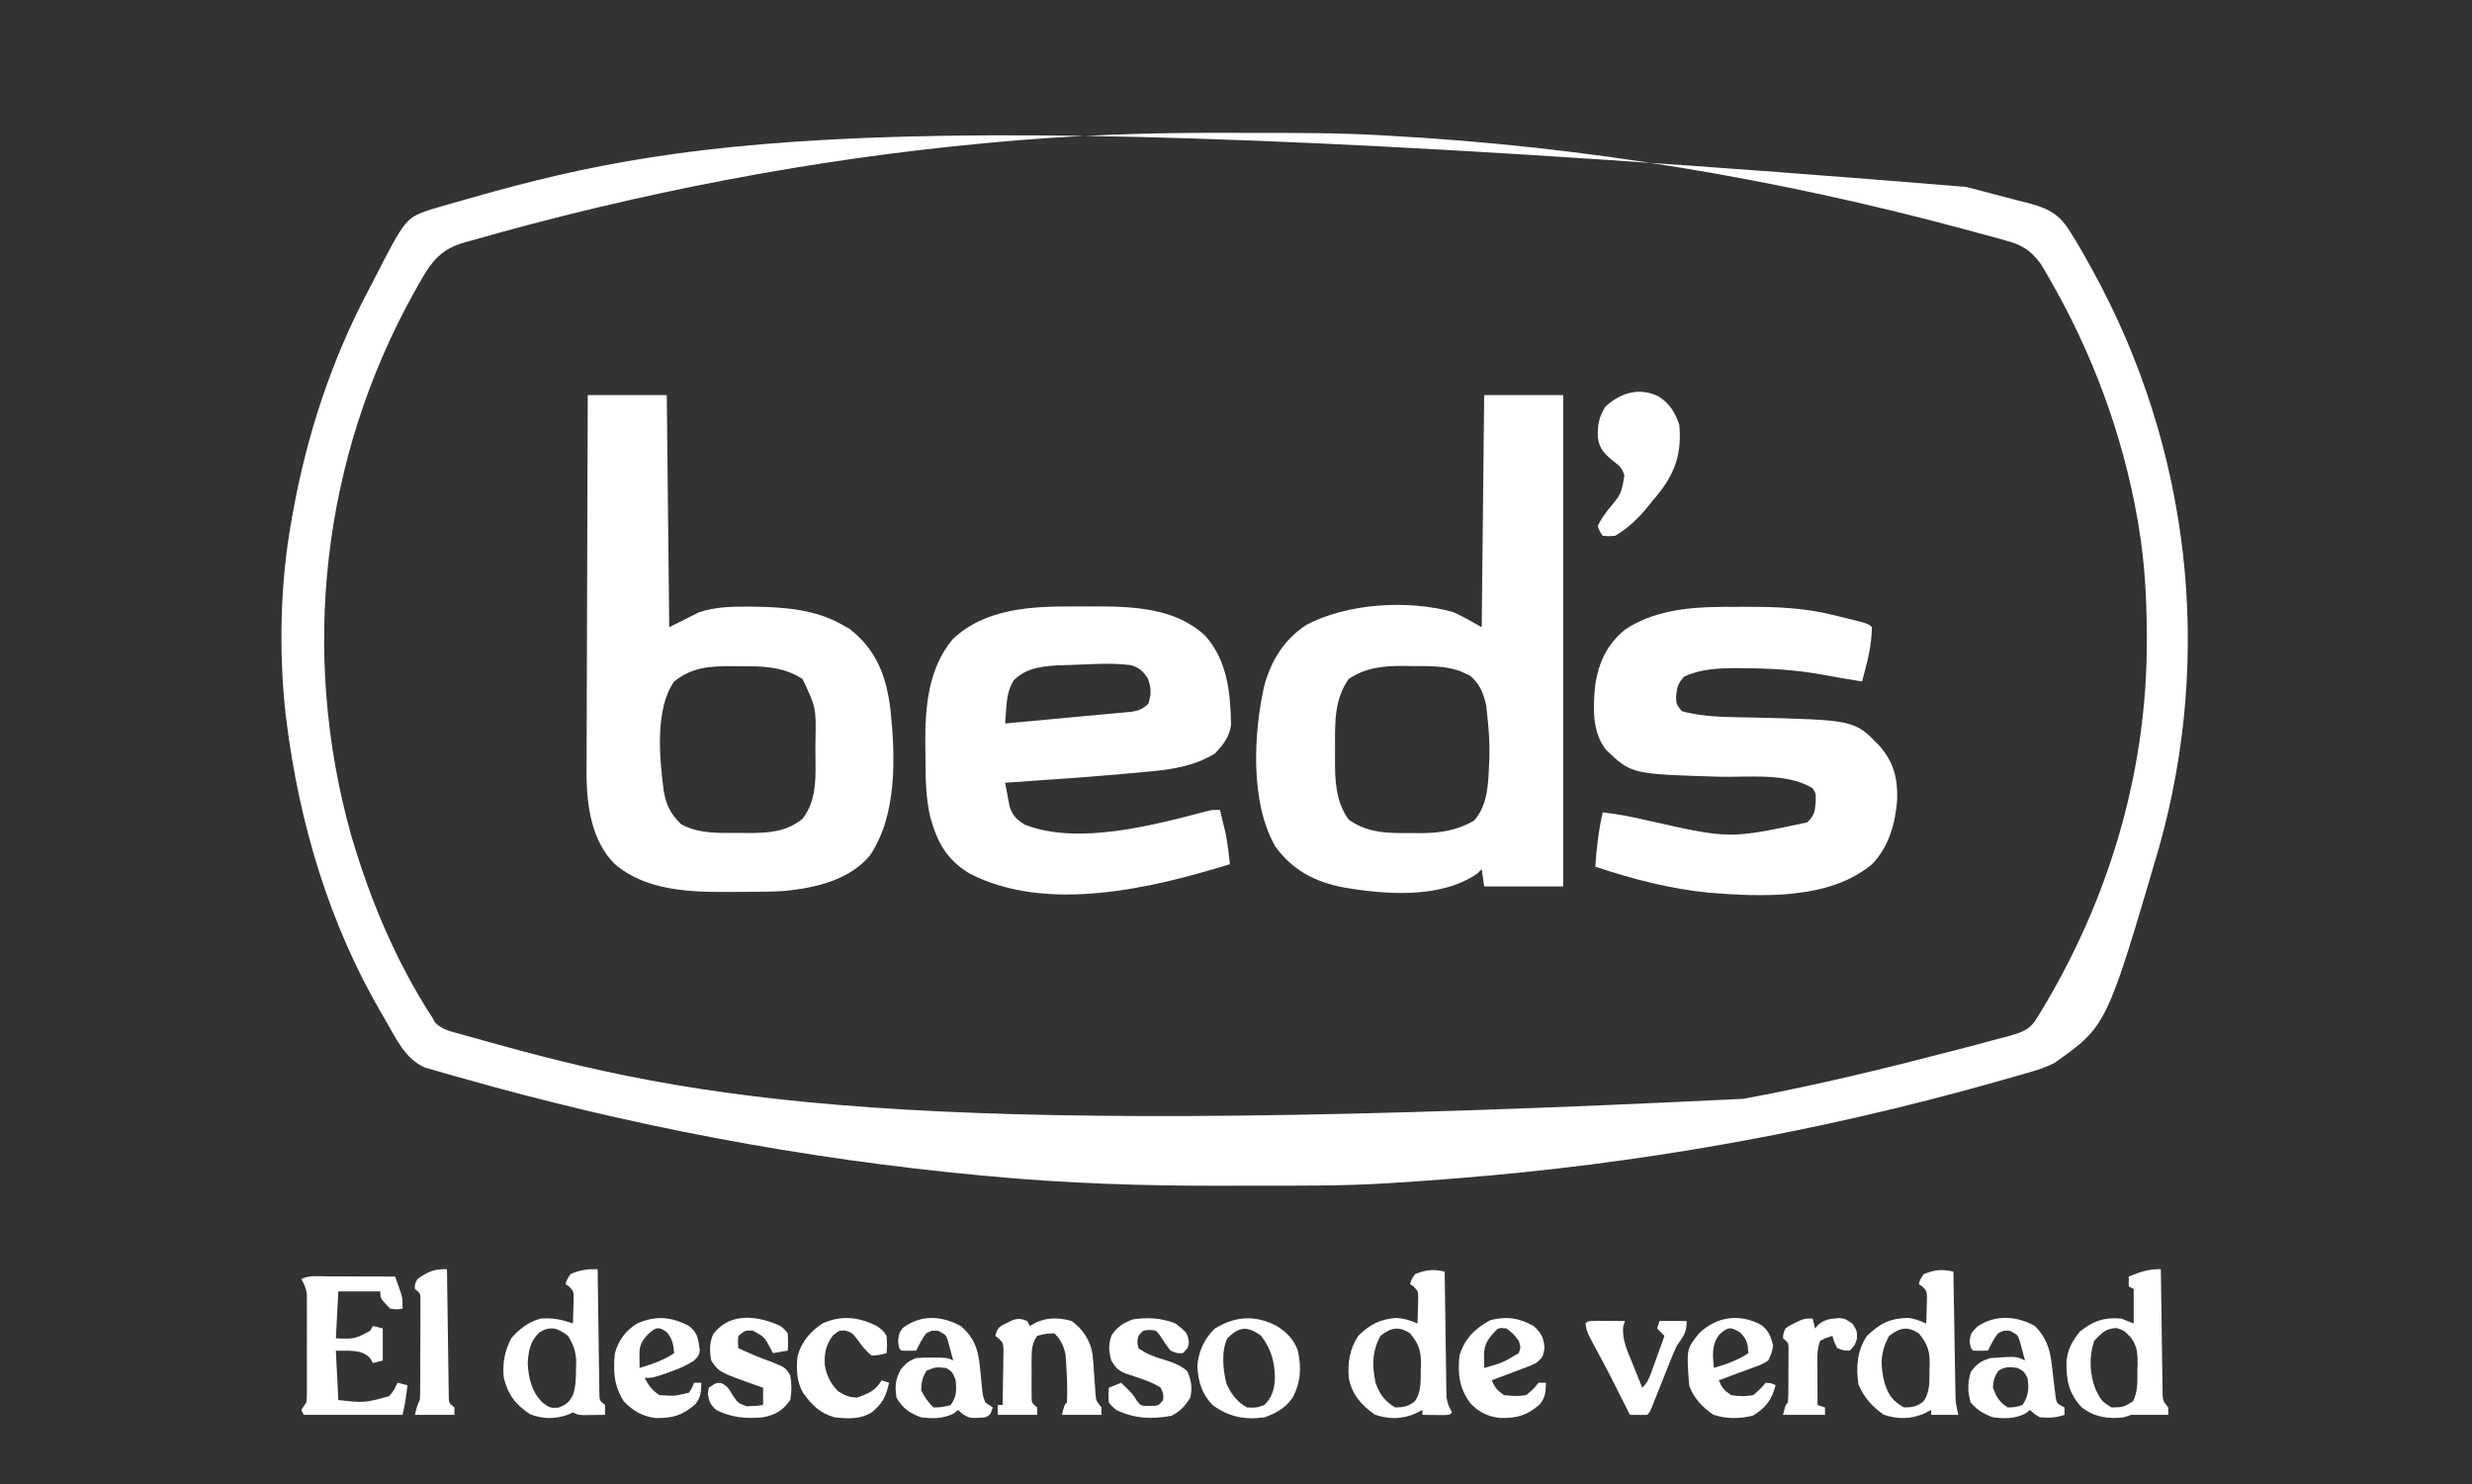
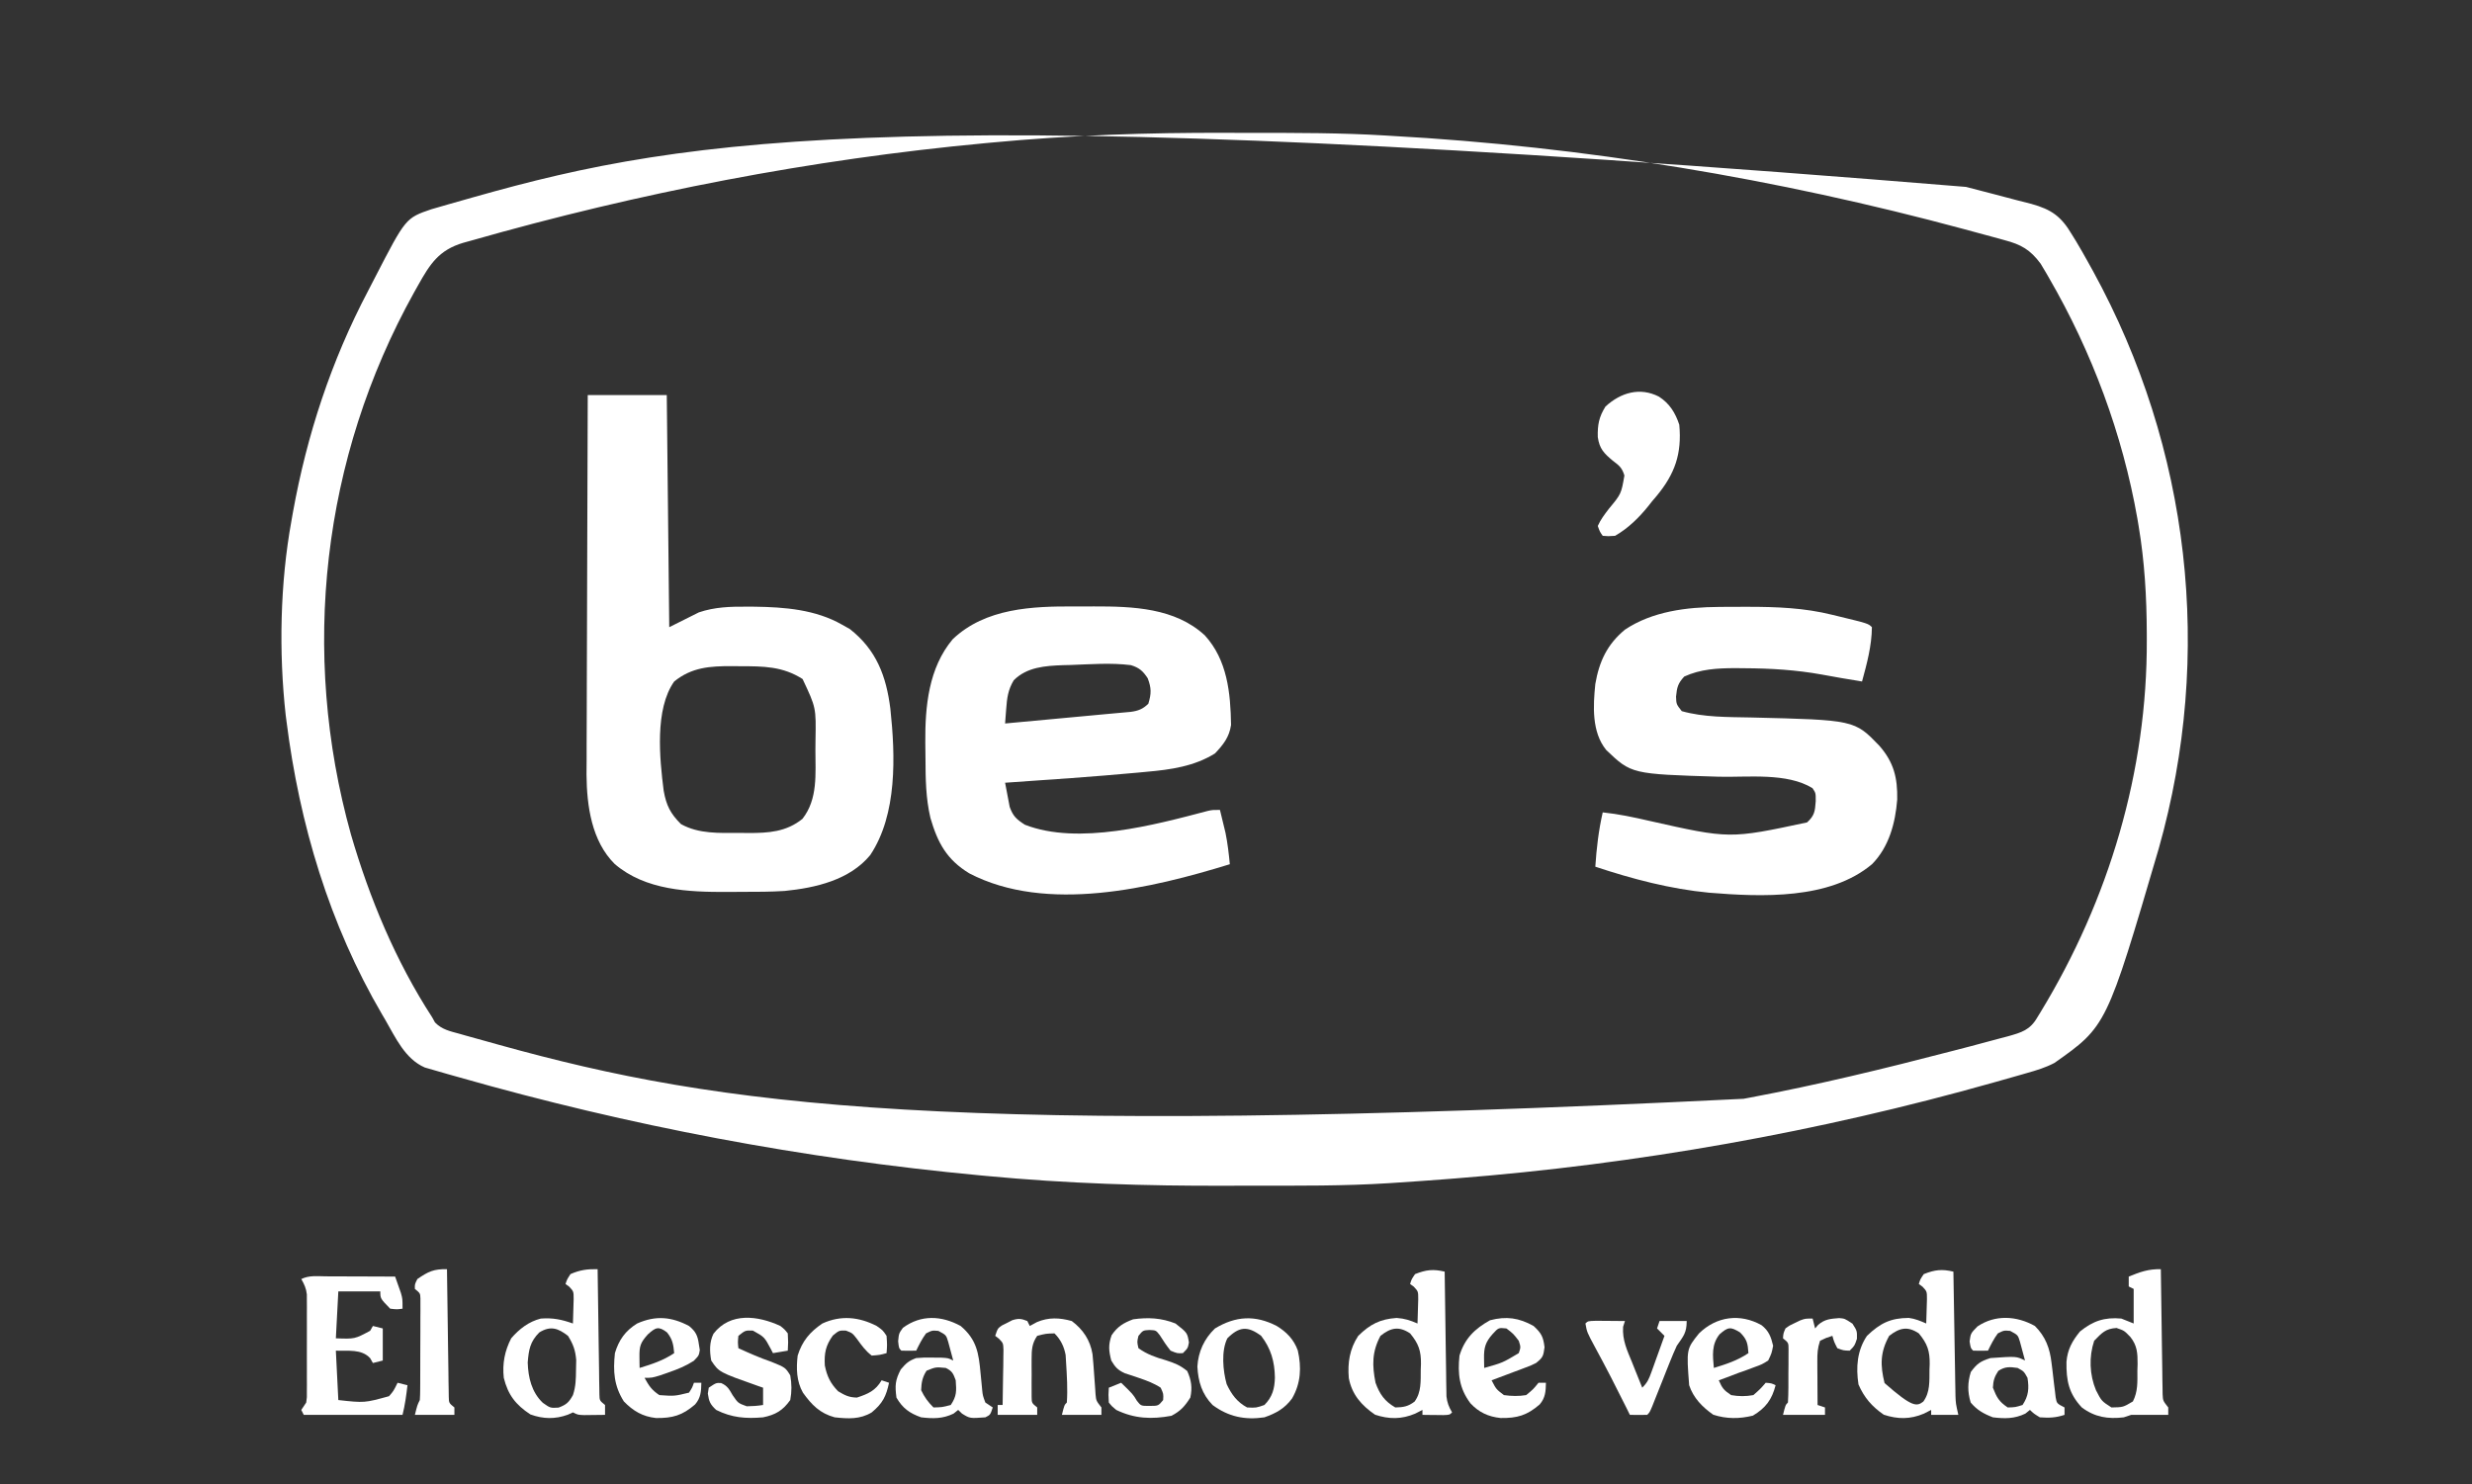
<svg xmlns="http://www.w3.org/2000/svg" version="1.1" width="1001" height="601">
  <rect width="100%" height="100%" fill="#333333" stroke="none" />
  <path d="M0 0 C3.975 1.069 7.96 2.095 11.95 3.106 C14.848 3.848 17.737 4.617 20.625 5.396 C22.557 5.91 24.497 6.392 26.437 6.874 C34.659 9.157 38.563 11.977 42.884 19.305 C43.432 20.19 43.981 21.076 44.545 21.988 C46.307 24.915 47.981 27.878 49.634 30.868 C50.538 32.496 50.538 32.496 51.461 34.157 C90.726 105.888 100.313 189.259 78.031 267.98 C56.907 339.898 56.907 339.898 35.781 354.788 C32.198 356.665 28.524 357.778 24.65 358.872 C23.431 359.224 23.431 359.224 22.187 359.583 C19.505 360.354 16.82 361.112 14.134 361.868 C13.203 362.131 12.273 362.395 11.314 362.666 C-59.982 382.809 -132.951 395.755 -206.803 401.555 C-207.86 401.638 -208.918 401.722 -210.007 401.807 C-217.04 402.353 -224.076 402.85 -231.116 403.305 C-231.952 403.361 -232.787 403.416 -233.648 403.473 C-251.932 404.64 -270.264 404.493 -288.577 404.49 C-292.241 404.49 -295.905 404.497 -299.569 404.511 C-332.007 404.63 -364.308 403.623 -396.616 400.555 C-397.502 400.473 -398.388 400.39 -399.302 400.306 C-470.724 393.622 -541.342 380.246 -610.323 360.565 C-611.79 360.147 -613.259 359.734 -614.728 359.327 C-616.737 358.766 -618.737 358.184 -620.737 357.594 C-621.855 357.271 -622.973 356.949 -624.125 356.616 C-632.149 353.098 -635.917 344.54 -640.116 337.305 C-640.531 336.6 -640.947 335.894 -641.375 335.167 C-662.741 298.687 -674.854 258.095 -680.116 216.305 C-680.273 215.097 -680.273 215.097 -680.433 213.865 C-683.252 188.392 -682.7 160.508 -678.116 135.305 C-677.917 134.179 -677.718 133.052 -677.514 131.892 C-671.834 100.407 -662.003 70.479 -647.083 42.146 C-646.083 40.244 -645.103 38.332 -644.124 36.418 C-631.819 12.596 -631.819 12.596 -621.407 9.038 C-619.947 8.609 -618.486 8.188 -617.022 7.774 C-616.22 7.542 -615.418 7.31 -614.592 7.07 C-611.936 6.306 -609.276 5.554 -606.616 4.805 C-605.691 4.543 -604.767 4.281 -603.815 4.012 C-516.716 -20.607 -427.025 -35.077 0 0 Z M-394.678 -17.945 C-395.566 -17.862 -396.454 -17.78 -397.369 -17.695 C-467.752 -11.116 -537.339 2.345 -605.303 21.743 C-606.364 22.036 -607.426 22.329 -608.519 22.631 C-618.412 25.567 -621.999 31.221 -626.866 39.93 C-627.652 41.329 -627.652 41.329 -628.455 42.755 C-665.756 109.85 -674.619 188.385 -654.014 262.219 C-646.464 288.164 -635.875 313.584 -621.116 336.305 C-620.551 337.325 -620.551 337.325 -619.976 338.366 C-617.2 341.259 -613.837 341.947 -610.077 342.969 C-609.261 343.203 -608.445 343.436 -607.605 343.677 C-604.904 344.444 -602.198 345.188 -599.491 345.93 C-597.585 346.462 -595.68 346.993 -593.775 347.525 C-504.612 372.248 -413.573 385.241 -90.116 369.305 C-88.925 369.083 -88.925 369.083 -87.711 368.856 C-60.123 363.677 -32.906 357.074 -5.75 349.992 C-3.277 349.347 -0.804 348.707 1.67 348.067 C5.666 347.03 9.651 345.955 13.634 344.868 C15.31 344.428 15.31 344.428 17.02 343.979 C22.5 342.431 25.927 341.457 28.884 336.305 C29.302 335.625 29.72 334.945 30.15 334.244 C57.851 288.766 73.439 236.579 73.197 183.243 C73.195 182.401 73.193 181.559 73.191 180.691 C73.138 166.073 72.316 151.743 69.884 137.305 C69.635 135.822 69.635 135.822 69.38 134.309 C63.39 100.15 50.972 66.798 33.572 36.805 C32.977 35.773 32.977 35.773 32.371 34.72 C31.796 33.757 31.796 33.757 31.208 32.774 C30.879 32.222 30.55 31.669 30.211 31.1 C26.005 25.411 22.27 23.326 15.642 21.579 C14.823 21.349 14.005 21.12 13.161 20.884 C10.449 20.131 7.73 19.404 5.009 18.68 C3.079 18.156 1.149 17.631 -0.781 17.107 C-76.744 -3.372 -154.529 -16.388 -233.116 -20.695 C-234.153 -20.758 -234.153 -20.758 -235.211 -20.823 C-253.085 -21.907 -270.968 -21.882 -288.868 -21.88 C-292.338 -21.88 -295.808 -21.887 -299.278 -21.901 C-331.159 -22.025 -362.927 -20.953 -394.678 -17.945 Z " fill="#FFFFFF" transform="translate(796.116,75.695)" />
-   <path d="M0 0 C10.56 0 21.12 0 32 0 C32 65.67 32 131.34 32 199 C21.44 199 10.88 199 0 199 C-0.495 195.535 -0.495 195.535 -1 192 C-1.577 192.577 -2.155 193.155 -2.75 193.75 C-17.658 204.071 -39.875 202.313 -57.002 199.394 C-68.607 197.107 -77.622 192.456 -84.617 182.758 C-94.881 164.72 -93.431 136.632 -88.906 117.109 C-85.984 107.085 -80.93 98.968 -72.062 93.09 C-55.338 84.252 -30.735 82.83 -12.66 87.855 C-8.624 89.592 -4.84 91.866 -1 94 C-0.67 62.98 -0.34 31.96 0 0 Z M-54.938 115.062 C-60.478 122.954 -60.478 132.121 -60.391 141.45 C-60.375 143.497 -60.391 145.543 -60.41 147.59 C-60.424 156.307 -60.129 164.674 -54.875 171.938 C-47.142 177.485 -38.729 177.466 -29.5 177.375 C-28.328 177.387 -27.156 177.398 -25.949 177.41 C-17.822 177.383 -11.233 176.393 -4.125 172.375 C1.571 166.009 1.663 157.158 2 149 C2.041 148.126 2.083 147.252 2.125 146.352 C2.259 140.779 1.844 135.285 1.25 129.75 C1.111 128.445 0.972 127.141 0.828 125.797 C-0.25 120.852 -1.826 116.686 -5.965 113.477 C-6.941 113.055 -6.941 113.055 -7.938 112.625 C-8.586 112.329 -9.234 112.032 -9.902 111.727 C-16.208 109.542 -22.594 109.781 -29.188 109.75 C-30.274 109.729 -31.36 109.709 -32.479 109.688 C-40.588 109.649 -48.152 110.298 -54.938 115.062 Z " fill="#FFFFFF" transform="translate(601,160)" />
  <path d="M0 0 C10.56 0 21.12 0 32 0 C32.33 31.02 32.66 62.04 33 94 C36.96 92.02 40.92 90.04 45 88 C51.499 85.817 57.61 85.65 64.438 85.688 C65.491 85.692 66.545 85.696 67.631 85.7 C79.734 85.873 92.289 86.856 103 93 C104.547 93.866 104.547 93.866 106.125 94.75 C116.893 103.177 120.869 113.818 122.539 127.02 C124.562 145.968 125.398 169.841 114.375 186.312 C106.056 196.407 92.248 199.573 79.752 200.823 C74.17 201.182 68.582 201.186 62.991 201.185 C60.834 201.187 58.678 201.206 56.521 201.225 C40.801 201.289 23.351 200.608 10.898 189.887 C1.581 180.627 -0.387 166.418 -0.5 153.751 C-0.498 151.543 -0.476 149.336 -0.454 147.129 C-0.453 145.511 -0.454 143.893 -0.456 142.275 C-0.457 137.937 -0.434 133.599 -0.406 129.261 C-0.38 124.708 -0.378 120.154 -0.373 115.6 C-0.361 107.002 -0.328 98.403 -0.288 89.805 C-0.243 80.006 -0.221 70.206 -0.201 60.407 C-0.16 40.271 -0.086 20.136 0 0 Z M35 116 C27.081 127.18 29.085 147.213 30.75 160.25 C31.816 166.211 33.466 169.466 37.75 173.75 C45.048 177.805 53.338 177.335 61.438 177.312 C62.614 177.329 63.79 177.345 65.002 177.361 C73.211 177.366 80.387 176.921 86.938 171.625 C93.247 163.595 92.183 153.392 92.188 143.688 C92.2 142.407 92.212 141.126 92.225 139.807 C92.462 126.598 92.462 126.598 87 115 C78.911 109.812 71.047 109.818 61.688 109.812 C60.585 109.8 59.482 109.788 58.346 109.775 C49.535 109.76 42.106 110.216 35 116 Z " fill="#FFFFFF" transform="translate(238,160)" />
  <path d="M0 0 C2.589 0.016 5.176 0 7.765 -0.019 C23.367 -0.039 40.466 0.551 52.532 11.704 C61.64 21.688 62.945 34.962 63.154 47.981 C62.433 52.934 60.026 55.937 56.657 59.516 C48.289 64.746 38.628 66.112 28.97 66.954 C27.768 67.069 26.565 67.184 25.327 67.302 C7.462 68.956 -10.445 70.157 -28.343 71.391 C-27.971 73.479 -27.57 75.561 -27.155 77.641 C-26.935 78.801 -26.714 79.961 -26.487 81.157 C-25.138 84.969 -23.696 86.222 -20.343 88.391 C1.328 96.852 32.316 88.435 53.738 82.802 C55.657 82.391 55.657 82.391 58.657 82.391 C59.143 84.369 59.621 86.348 60.095 88.329 C60.362 89.431 60.629 90.533 60.904 91.668 C61.76 95.897 62.249 100.1 62.657 104.391 C31.097 114.103 -11.574 124.401 -42.858 108.079 C-51.97 102.527 -55.654 95.726 -58.581 85.637 C-60.456 77.648 -60.561 69.746 -60.583 61.588 C-60.592 59.424 -60.623 57.262 -60.655 55.098 C-60.767 40.504 -59.333 24.906 -49.561 13.27 C-36.318 0.651 -17.245 -0.127 0 0 Z M-1.905 23.704 C-2.881 23.726 -3.858 23.749 -4.864 23.772 C-12.136 24.04 -19.492 24.541 -24.843 29.891 C-27.183 33.792 -27.568 37.107 -27.905 41.579 C-27.989 42.665 -28.073 43.752 -28.159 44.872 C-28.22 45.703 -28.28 46.534 -28.343 47.391 C-22.402 46.84 -16.461 46.289 -10.52 45.737 C-8.503 45.55 -6.486 45.363 -4.469 45.176 C-1.554 44.905 1.36 44.635 4.275 44.364 C5.164 44.281 6.053 44.199 6.968 44.114 C8.681 43.955 10.394 43.794 12.106 43.631 C13.877 43.465 15.648 43.304 17.42 43.148 C18.754 43.025 18.754 43.025 20.115 42.901 C21.313 42.794 21.313 42.794 22.536 42.686 C25.617 42.258 27.413 41.563 29.657 39.391 C30.899 35.278 30.929 33.11 29.407 29.079 C27.508 26.162 25.954 24.784 22.595 23.766 C14.546 22.739 6.186 23.419 -1.905 23.704 Z " fill="#FFFFFF" transform="translate(435.343,245.609)" />
  <path d="M0 0 C0.739 -0.007 1.479 -0.014 2.241 -0.021 C4.611 -0.038 6.981 -0.045 9.352 -0.047 C10.564 -0.048 10.564 -0.048 11.801 -0.05 C23.467 -0.04 34.607 0.373 45.977 3.203 C46.686 3.374 47.396 3.545 48.127 3.722 C60.498 6.724 60.498 6.724 61.977 8.203 C61.913 15.737 59.949 22.984 57.977 30.203 C57.025 30.039 57.025 30.039 56.055 29.871 C53.991 29.521 51.926 29.181 49.859 28.848 C47.155 28.399 44.472 27.918 41.781 27.402 C31.315 25.501 20.976 24.882 10.352 24.828 C9.083 24.814 7.815 24.801 6.508 24.787 C-0.649 24.822 -7.429 25.171 -14.023 28.203 C-16.61 31.018 -16.958 32.551 -17.336 36.328 C-17.226 39.399 -17.226 39.399 -15.023 42.203 C-6.069 44.735 3.678 44.572 12.914 44.766 C54.926 45.78 54.926 45.78 64.977 56.203 C70.821 62.876 72.401 69.17 72.227 77.98 C71.486 87.529 68.897 97.204 62.039 104.172 C44.875 118.639 17.258 117.466 -3.921 115.74 C-19.669 114.238 -35.037 110.18 -50.023 105.203 C-49.535 97.725 -48.689 90.514 -47.023 83.203 C-40.593 83.876 -34.443 85.185 -28.148 86.641 C4.38 93.958 4.38 93.958 35.727 87.266 C38.748 84.496 38.937 82.756 39.227 78.703 C39.247 75.358 39.247 75.358 37.914 73.391 C27.535 67.029 11.726 69.062 0.039 68.766 C-35.412 67.681 -35.412 67.681 -45.617 57.934 C-51.535 50.651 -50.923 40.091 -50.023 31.203 C-48.453 22.09 -45.217 15.152 -38.023 9.203 C-26.971 1.798 -13.024 0.083 0 0 Z " fill="#FFFFFF" transform="translate(696.023,245.797)" />
  <path d="M0 0 C4.326 2.776 6.639 6.543 8.25 11.375 C9.34 23.11 6.491 31.292 -0.969 40.285 C-1.557 40.975 -2.144 41.664 -2.75 42.375 C-3.477 43.301 -3.477 43.301 -4.219 44.246 C-8.012 48.977 -12.464 53.351 -17.75 56.375 C-20.527 56.566 -20.527 56.566 -22.75 56.375 C-23.938 54.688 -23.938 54.688 -24.75 52.375 C-23.593 49.771 -22.004 47.707 -20.277 45.453 C-15.26 39.395 -15.26 39.395 -13.969 31.945 C-14.927 28.794 -16.086 27.899 -18.688 25.938 C-22.235 22.981 -24.086 21.116 -24.75 16.375 C-24.875 11.443 -24.282 8.22 -21.625 4 C-15.412 -1.673 -7.692 -3.928 0 0 Z " fill="#FFFFFF" transform="translate(671.75,160.625)" />
  <path d="M0 0 C0.796 0.001 1.592 0.003 2.413 0.004 C4.96 0.01 7.507 0.022 10.055 0.035 C11.78 0.04 13.505 0.045 15.23 0.049 C19.464 0.06 23.697 0.077 27.93 0.098 C28.437 1.512 28.935 2.929 29.43 4.348 C29.708 5.137 29.987 5.925 30.273 6.738 C30.93 9.098 30.93 9.098 30.93 13.098 C28.68 13.41 28.68 13.41 25.93 13.098 C21.93 8.99 21.93 8.99 21.93 6.098 C16.32 6.098 10.71 6.098 4.93 6.098 C4.6 12.368 4.27 18.638 3.93 25.098 C11.581 25.389 11.581 25.389 17.816 22.051 C18.367 21.084 18.367 21.084 18.93 20.098 C20.25 20.428 21.57 20.758 22.93 21.098 C22.93 25.388 22.93 29.678 22.93 34.098 C20.95 34.593 20.95 34.593 18.93 35.098 C18.562 34.453 18.195 33.809 17.816 33.145 C14.274 29.302 8.887 30.311 3.93 30.098 C4.26 36.698 4.59 43.298 4.93 50.098 C15.499 51.269 15.499 51.269 25.461 48.539 C27.277 46.455 27.277 46.455 28.93 43.098 C30.25 43.428 31.57 43.758 32.93 44.098 C32.447 48.231 31.941 52.053 30.93 56.098 C17.73 56.098 4.53 56.098 -9.07 56.098 C-9.4 55.438 -9.73 54.778 -10.07 54.098 C-9.41 53.108 -8.75 52.118 -8.07 51.098 C-7.768 48.966 -7.768 48.966 -7.812 46.598 C-7.805 45.69 -7.799 44.782 -7.792 43.847 C-7.796 42.869 -7.801 41.891 -7.805 40.883 C-7.803 39.876 -7.801 38.868 -7.799 37.83 C-7.798 35.7 -7.801 33.569 -7.81 31.438 C-7.82 28.176 -7.81 24.916 -7.797 21.654 C-7.798 19.585 -7.801 17.515 -7.805 15.445 C-7.801 14.469 -7.797 13.493 -7.792 12.487 C-7.799 11.576 -7.805 10.665 -7.812 9.727 C-7.813 8.928 -7.815 8.128 -7.816 7.305 C-8.098 4.858 -8.85 3.22 -10.07 1.098 C-6.897 -0.489 -3.482 -0.023 0 0 Z " fill="#FFFFFF" transform="translate(132.07,516.902)" />
  <path d="M0 0 C0.012 0.983 0.012 0.983 0.025 1.985 C0.111 8.798 0.21 15.611 0.317 22.424 C0.356 24.968 0.391 27.511 0.422 30.054 C0.467 33.708 0.525 37.362 0.586 41.016 C0.597 42.154 0.609 43.293 0.621 44.466 C0.641 45.527 0.661 46.588 0.681 47.681 C0.694 48.613 0.708 49.546 0.722 50.507 C1.011 53.102 1.686 54.764 3 57 C2 58 2 58 -0.504 58.098 C-1.513 58.086 -2.523 58.074 -3.562 58.062 C-4.574 58.053 -5.586 58.044 -6.629 58.035 C-7.803 58.018 -7.803 58.018 -9 58 C-9 57.34 -9 56.68 -9 56 C-9.969 56.495 -10.939 56.99 -11.938 57.5 C-17.425 59.833 -22.564 59.812 -28.188 57.938 C-33.687 54.149 -37.551 49.791 -38.82 43.109 C-39.35 36.889 -38.474 31.271 -35 26 C-30.165 21.272 -26.166 19.222 -19.438 18.75 C-16.127 18.991 -14.008 19.704 -11 21 C-10.919 18.896 -10.861 16.792 -10.812 14.688 C-10.778 13.516 -10.743 12.344 -10.707 11.137 C-10.713 8.007 -10.713 8.007 -12.512 6.082 C-13.003 5.725 -13.494 5.368 -14 5 C-13.438 3.125 -13.438 3.125 -12 1 C-7.515 -0.777 -4.63 -1.108 0 0 Z M-26 26 C-29.449 32.438 -29.413 37.902 -28 45 C-26.312 49.641 -24.309 52.495 -20 55 C-16.711 54.934 -14.82 54.622 -12.188 52.625 C-9.353 48.746 -9.746 44.278 -9.688 39.688 C-9.644 38.567 -9.644 38.567 -9.6 37.424 C-9.539 32.138 -10.516 29.2 -14 25 C-18.525 21.983 -21.839 22.671 -26 26 Z " fill="#FFFFFF" transform="translate(585,515)" />
-   <path d="M0 0 C0.01 0.653 0.021 1.306 0.031 1.978 C0.139 8.776 0.254 15.572 0.372 22.369 C0.416 24.906 0.457 27.442 0.497 29.979 C0.555 33.625 0.619 37.272 0.684 40.918 C0.7 42.051 0.717 43.185 0.734 44.353 C0.764 45.944 0.764 45.944 0.795 47.567 C0.818 48.963 0.818 48.963 0.842 50.387 C0.966 53.42 0.966 53.42 2 58 C-1.63 58 -5.26 58 -9 58 C-9 57.34 -9 56.68 -9 56 C-9.969 56.495 -10.939 56.99 -11.938 57.5 C-17.425 59.833 -22.564 59.812 -28.188 57.938 C-32.969 54.644 -36.121 51.026 -38.438 45.688 C-39.499 38.731 -39.016 31.955 -35 26 C-29.583 20.818 -25.419 18.794 -18.062 18.734 C-15.492 19.065 -13.366 19.965 -11 21 C-10.919 18.896 -10.861 16.792 -10.812 14.688 C-10.778 13.516 -10.743 12.344 -10.707 11.137 C-10.713 8.007 -10.713 8.007 -12.512 6.082 C-13.003 5.725 -13.494 5.368 -14 5 C-13.438 3.125 -13.438 3.125 -12 1 C-7.515 -0.777 -4.63 -1.108 0 0 Z M-26 26 C-29.679 32.596 -29.658 37.963 -27.875 45.125 C-26.254 50.109 -24.573 52.399 -20 55 C-16.635 55 -14.868 54.659 -12.188 52.625 C-9.353 48.746 -9.746 44.278 -9.688 39.688 C-9.644 38.567 -9.644 38.567 -9.6 37.424 C-9.539 32.138 -10.516 29.2 -14 25 C-18.55 21.967 -21.786 22.734 -26 26 Z " fill="#FFFFFF" transform="translate(791,515)" />
+   <path d="M0 0 C0.01 0.653 0.021 1.306 0.031 1.978 C0.139 8.776 0.254 15.572 0.372 22.369 C0.416 24.906 0.457 27.442 0.497 29.979 C0.555 33.625 0.619 37.272 0.684 40.918 C0.7 42.051 0.717 43.185 0.734 44.353 C0.764 45.944 0.764 45.944 0.795 47.567 C0.818 48.963 0.818 48.963 0.842 50.387 C0.966 53.42 0.966 53.42 2 58 C-1.63 58 -5.26 58 -9 58 C-9 57.34 -9 56.68 -9 56 C-9.969 56.495 -10.939 56.99 -11.938 57.5 C-17.425 59.833 -22.564 59.812 -28.188 57.938 C-32.969 54.644 -36.121 51.026 -38.438 45.688 C-39.499 38.731 -39.016 31.955 -35 26 C-29.583 20.818 -25.419 18.794 -18.062 18.734 C-15.492 19.065 -13.366 19.965 -11 21 C-10.919 18.896 -10.861 16.792 -10.812 14.688 C-10.778 13.516 -10.743 12.344 -10.707 11.137 C-10.713 8.007 -10.713 8.007 -12.512 6.082 C-13.003 5.725 -13.494 5.368 -14 5 C-13.438 3.125 -13.438 3.125 -12 1 C-7.515 -0.777 -4.63 -1.108 0 0 Z M-26 26 C-29.679 32.596 -29.658 37.963 -27.875 45.125 C-16.635 55 -14.868 54.659 -12.188 52.625 C-9.353 48.746 -9.746 44.278 -9.688 39.688 C-9.644 38.567 -9.644 38.567 -9.6 37.424 C-9.539 32.138 -10.516 29.2 -14 25 C-18.55 21.967 -21.786 22.734 -26 26 Z " fill="#FFFFFF" transform="translate(791,515)" />
  <path d="M0 0 C0.012 0.986 0.012 0.986 0.025 1.992 C0.11 8.821 0.21 15.65 0.317 22.479 C0.356 25.029 0.391 27.579 0.422 30.13 C0.467 33.791 0.525 37.452 0.586 41.113 C0.597 42.257 0.609 43.401 0.621 44.579 C0.641 45.64 0.661 46.701 0.681 47.794 C0.694 48.729 0.708 49.664 0.722 50.627 C0.849 53.266 0.849 53.266 3 56 C3 56.99 3 57.98 3 59 C-2 59 -7 59 -12 59 C-13.485 59.495 -13.485 59.495 -15 60 C-21.442 60.775 -26.738 59.932 -32 56 C-37.293 50.339 -38.315 45.127 -38.215 37.531 C-37.789 32.515 -35.89 29.088 -32.75 25.25 C-27.512 20.964 -22.743 19.376 -16 20 C-14.35 20.66 -12.7 21.32 -11 22 C-11 17.38 -11 12.76 -11 8 C-11.66 7.67 -12.32 7.34 -13 7 C-13 5.68 -13 4.36 -13 3 C-8.309 1.092 -5.078 -0.088 0 0 Z M-27 29 C-29.16 35.48 -28.887 42.765 -26.25 49.062 C-24.002 53.413 -24.002 53.413 -20 56 C-15.267 55.917 -15.267 55.917 -11.316 53.559 C-9.245 49.532 -9.487 45.588 -9.5 41.125 C-9.457 39.797 -9.457 39.797 -9.414 38.441 C-9.401 34.052 -9.546 30.949 -12.348 27.441 C-14.832 24.868 -14.832 24.868 -17.938 23.812 C-22.437 24.088 -23.87 25.798 -27 29 Z " fill="#FFFFFF" transform="translate(875,514)" />
  <path d="M0 0 C0.012 0.989 0.012 0.989 0.025 1.999 C0.11 8.844 0.21 15.689 0.317 22.534 C0.356 25.091 0.391 27.648 0.422 30.205 C0.467 33.874 0.525 37.542 0.586 41.211 C0.597 42.36 0.609 43.509 0.621 44.693 C0.641 45.754 0.661 46.815 0.681 47.908 C0.694 48.845 0.708 49.782 0.722 50.747 C0.79 53.2 0.79 53.2 3 55 C3 56.32 3 57.64 3 59 C1.208 59.027 -0.583 59.046 -2.375 59.062 C-3.373 59.074 -4.37 59.086 -5.398 59.098 C-8 59 -8 59 -10 58 C-10.681 58.309 -11.361 58.619 -12.062 58.938 C-17.249 60.813 -22.084 60.7 -27.25 58.812 C-33.214 54.882 -36.3 50.866 -38 44 C-38.623 38.288 -37.64 33.094 -35 28 C-31.758 24.238 -27.866 21.217 -23 20 C-18.109 19.644 -14.583 20.376 -10 22 C-9.919 19.896 -9.861 17.792 -9.812 15.688 C-9.778 14.516 -9.743 13.344 -9.707 12.137 C-9.713 9.007 -9.713 9.007 -11.512 7.082 C-12.003 6.725 -12.494 6.368 -13 6 C-12.375 4.125 -12.375 4.125 -11 2 C-7.191 0.307 -4.117 -0.084 0 0 Z M-23.625 25.625 C-27.372 29.372 -27.887 32.619 -28.312 37.812 C-28.114 43.897 -26.72 49.831 -22.188 54.125 C-19.158 56.257 -19.158 56.257 -15.812 56.062 C-12.617 54.855 -11.647 53.947 -10 51 C-8.809 47.427 -8.795 44.454 -8.75 40.688 C-8.724 39.392 -8.698 38.096 -8.672 36.762 C-9.021 32.756 -9.892 30.396 -12 27 C-16.01 23.916 -19.046 22.79 -23.625 25.625 Z " fill="#FFFFFF" transform="translate(242,514)" />
  <path d="M0 0 C0.33 0.66 0.66 1.32 1 2 C2.423 1.227 2.423 1.227 3.875 0.438 C8.629 -1.582 13.065 -1.366 18 0 C22.543 3.383 25.465 7.743 26.395 13.405 C26.669 16.164 26.882 18.92 27.062 21.688 C27.191 23.567 27.328 25.446 27.473 27.324 C27.554 28.563 27.554 28.563 27.637 29.827 C27.895 32.287 27.895 32.287 30 35 C30 35.99 30 36.98 30 38 C24.72 38 19.44 38 14 38 C15 34 15 34 16 33 C16.386 27.59 16.015 22.093 15.688 16.688 C15.629 15.722 15.571 14.756 15.512 13.762 C14.871 10.303 13.511 7.511 11 5 C7.514 5.093 7.514 5.093 4 6 C1.867 9.035 1.743 11.711 1.734 15.352 C1.732 16.367 1.729 17.383 1.727 18.43 C1.734 19.484 1.742 20.539 1.75 21.625 C1.742 22.687 1.735 23.749 1.727 24.844 C1.729 25.857 1.732 26.87 1.734 27.914 C1.737 28.842 1.739 29.769 1.741 30.725 C1.783 33.199 1.783 33.199 4 35 C4 35.99 4 36.98 4 38 C-1.28 38 -6.56 38 -12 38 C-12 36.68 -12 35.36 -12 34 C-11.34 34 -10.68 34 -10 34 C-9.913 29.896 -9.86 25.792 -9.812 21.688 C-9.787 20.52 -9.762 19.353 -9.736 18.15 C-9.727 17.032 -9.717 15.914 -9.707 14.762 C-9.691 13.73 -9.676 12.698 -9.659 11.635 C-9.771 8.946 -9.771 8.946 -11.518 7.14 C-12.007 6.764 -12.496 6.388 -13 6 C-12 3 -12 3 -10.293 1.797 C-9.598 1.451 -8.903 1.106 -8.188 0.75 C-7.5 0.394 -6.813 0.038 -6.105 -0.328 C-3.617 -1.122 -2.402 -0.98 0 0 Z " fill="#FFFFFF" transform="translate(416,535)" />
  <path d="M0 0 C4.321 4.321 6.061 9.017 6.746 15.012 C6.919 16.395 6.919 16.395 7.096 17.807 C7.325 19.738 7.549 21.671 7.768 23.604 C7.943 24.981 7.943 24.981 8.121 26.387 C8.267 27.643 8.267 27.643 8.416 28.925 C8.864 31.379 8.864 31.379 12 33 C12 33.99 12 34.98 12 36 C8.435 37.188 5.744 37.263 2 37 C-0.438 35.5 -0.438 35.5 -2 34 C-2.619 34.495 -3.237 34.99 -3.875 35.5 C-8.288 37.618 -12.183 37.579 -17 37 C-20.729 35.576 -23.44 34.054 -26 31 C-27.303 26.671 -27.289 22.919 -25.938 18.625 C-23.442 15.244 -22.038 14.275 -18 13 C-7.485 12.258 -7.485 12.258 -4 14 C-4.424 12.371 -4.864 10.747 -5.312 9.125 C-5.556 8.22 -5.8 7.315 -6.051 6.383 C-6.867 3.679 -6.867 3.679 -10 2 C-12.524 1.77 -12.524 1.77 -15 3 C-16.662 5.241 -17.761 7.476 -19 10 C-21 10.043 -23 10.041 -25 10 C-26 9 -26 9 -26.438 6.25 C-26 3 -26 3 -23.25 0.188 C-16.087 -4.634 -7.478 -4.171 0 0 Z M-14.812 18.188 C-16.384 20.586 -16.866 22.118 -17 25 C-15.456 28.936 -14.552 30.632 -11 33 C-7.923 32.918 -7.923 32.918 -5 32 C-2.543 28.315 -2.311 25.28 -3 21 C-4.46 18.373 -4.46 18.373 -7 17 C-10.204 16.542 -12.069 16.39 -14.812 18.188 Z " fill="#FFFFFF" transform="translate(824,537)" />
  <path d="M0 0 C6.537 5.52 7.315 11.029 8.062 19.125 C8.217 20.732 8.375 22.339 8.535 23.945 C8.601 24.652 8.667 25.358 8.735 26.086 C8.971 28.217 8.971 28.217 10 31 C10.99 31.66 11.98 32.32 13 33 C12 36 12 36 10 37 C3.752 37.463 3.752 37.463 0.562 35.5 C0.047 35.005 -0.469 34.51 -1 34 C-1.619 34.495 -2.237 34.99 -2.875 35.5 C-7.295 37.622 -11.176 37.565 -16 37 C-20.666 35.358 -23.511 33.308 -26 29 C-26.624 24.087 -26.533 22.027 -24.25 17.625 C-22.033 15.039 -21.1 14.156 -18 13 C-14.836 12.77 -14.836 12.77 -11.375 12.812 C-10.228 12.819 -9.08 12.825 -7.898 12.832 C-5 13 -5 13 -3 14 C-3.424 12.371 -3.864 10.747 -4.312 9.125 C-4.556 8.22 -4.8 7.315 -5.051 6.383 C-5.867 3.679 -5.867 3.679 -9 2 C-11.524 1.77 -11.524 1.77 -14 3 C-15.662 5.241 -16.761 7.476 -18 10 C-20 10.043 -22 10.041 -24 10 C-25 9 -25 9 -25.312 6.188 C-25 3 -25 3 -23.375 0.75 C-16.033 -4.66 -7.724 -4.226 0 0 Z M-13.812 18.125 C-15.511 20.806 -15.873 22.833 -16 26 C-14.626 28.879 -13.25 30.75 -11 33 C-7.471 32.913 -7.471 32.913 -4 32 C-1.532 28.299 -1.693 26.378 -2 22 C-3.017 19.239 -3.362 18.319 -6 17 C-10.107 16.611 -10.107 16.611 -13.812 18.125 Z " fill="#FFFFFF" transform="translate(389,537)" />
  <path d="M0 0 C3.992 2.46 6.893 5.426 8.527 9.918 C10.083 16.772 9.76 23.223 6.203 29.348 C3.234 33.426 -0.334 35.378 -5 37 C-12.899 38.153 -19.554 36.774 -26 32 C-30.301 27.541 -31.808 22.565 -32.137 16.457 C-31.804 10.474 -29.35 5.121 -25 1 C-16.625 -4.048 -8.757 -4.515 0 0 Z M-20 5 C-22.555 10.11 -21.79 18.185 -20.281 23.562 C-18.358 27.658 -16.059 30.829 -12 33 C-8.368 33.172 -8.368 33.172 -5 32 C-1.771 28.771 -0.846 25.357 -0.75 20.875 C-0.845 14.409 -2.351 9.14 -6.312 4 C-11.799 -0.083 -15.196 0.196 -20 5 Z " fill="#FFFFFF" transform="translate(517,537)" />
  <path d="M0 0 C2.755 2.236 3.528 3.936 4 7.438 C4.124 8.199 4.247 8.961 4.375 9.746 C4 12 4 12 1.945 14.113 C-1.33 16.212 -4.448 17.485 -8.125 18.75 C-9.344 19.178 -10.564 19.606 -11.82 20.047 C-15 21 -15 21 -18 21 C-16.196 24.265 -15.166 25.889 -12 28 C-5.867 28.429 -5.867 28.429 0 27 C1.284 25.016 1.284 25.016 2 23 C2.99 23 3.98 23 5 23 C4.931 26.465 4.802 29.068 2.48 31.766 C-2.65 36.215 -6.602 37.36 -13.363 37.281 C-18.778 36.704 -22.621 34.416 -26.375 30.562 C-30.398 24.219 -30.775 18.373 -30 11 C-28.405 5.663 -25.785 1.962 -21 -1 C-13.47 -4.347 -7.06 -3.738 0 0 Z M-16.625 3.375 C-19.699 6.772 -20.126 8.176 -20.062 12.625 C-20.053 13.442 -20.044 14.26 -20.035 15.102 C-20.024 15.728 -20.012 16.355 -20 17 C-14.985 15.459 -10.385 13.971 -6 11 C-6.321 7.469 -6.651 5.442 -8.875 2.625 C-12.306 0.001 -13.489 0.537 -16.625 3.375 Z " fill="#FFFFFF" transform="translate(279,537)" />
  <path d="M0 0 C4.801 3.78 4.801 3.78 5.438 7.688 C5 10 5 10 3 12 C0.75 12.125 0.75 12.125 -2 11 C-3.615 8.981 -5.015 6.914 -6.375 4.715 C-7.907 2.743 -7.907 2.743 -10.562 2.629 C-13.175 2.78 -13.175 2.78 -15 5 C-15.584 7.457 -15.584 7.457 -15 10 C-11.51 12.507 -8.041 13.703 -3.938 14.875 C-0.369 16.043 1.823 16.855 4.75 19.25 C6.42 22.923 6.88 26.09 6 30 C3.797 33.499 2.038 35.456 -1.625 37.375 C-9.675 38.866 -16.593 38.571 -24 35 C-25.707 33.594 -25.707 33.594 -27 32 C-27.188 28.812 -27.188 28.812 -27 26 C-25.35 25.34 -23.7 24.68 -22 24 C-17.191 28.679 -17.191 28.679 -15.625 31.312 C-13.974 33.389 -13.974 33.389 -10.438 33.375 C-6.939 33.356 -6.939 33.356 -5 31 C-4.852 28.483 -4.852 28.483 -6 26 C-8.777 24.173 -11.601 23.135 -14.738 22.07 C-15.712 21.738 -16.685 21.405 -17.688 21.062 C-18.619 20.765 -19.551 20.467 -20.512 20.16 C-23.363 18.831 -24.42 17.691 -26 15 C-27.044 10.975 -27.242 8.7 -25.875 4.75 C-23.469 1.221 -21.126 -0.194 -17.188 -1.688 C-11.114 -2.555 -5.728 -2.27 0 0 Z " fill="#FFFFFF" transform="translate(476,536)" />
  <path d="M0 0 C1.715 1.375 1.715 1.375 3 3 C3.188 6.688 3.188 6.688 3 10 C1.02 10.33 -0.96 10.66 -3 11 C-3.291 10.434 -3.583 9.868 -3.883 9.285 C-6.476 4.455 -6.476 4.455 -11.125 1.875 C-14.201 1.76 -14.201 1.76 -17 4 C-17.25 6.584 -17.25 6.584 -17 9 C-12.61 11.002 -8.257 12.942 -3.688 14.5 C2.052 16.835 2.052 16.835 4 20 C4.615 23.453 4.643 26.55 4 30 C1.006 34.227 -1.968 35.975 -7 37 C-14.019 37.603 -19.665 37.167 -26 34 C-28.407 31.743 -28.91 30.628 -29.375 27.375 C-29.251 26.591 -29.128 25.808 -29 25 C-26 23 -26 23 -23.98 23.121 C-21.383 24.274 -20.739 25.634 -19.312 28.062 C-17.128 31.251 -17.128 31.251 -13.613 32.527 C-11.36 32.503 -9.224 32.356 -7 32 C-7 29.69 -7 27.38 -7 25 C-7.701 24.758 -8.402 24.515 -9.125 24.266 C-24.863 18.706 -24.863 18.706 -28 14 C-28.675 10.271 -28.786 6.599 -27.09 3.148 C-20.319 -5.691 -8.971 -4.176 0 0 Z " fill="#FFFFFF" transform="translate(316,537)" />
  <path d="M0 0 C2.99 2.333 3.836 4.722 4.707 8.332 C4.113 11.391 4.113 11.391 2.707 14.332 C0.168 15.906 0.168 15.906 -2.918 17.02 C-3.988 17.419 -5.058 17.819 -6.16 18.23 C-7.194 18.594 -8.228 18.957 -9.293 19.332 C-10.877 19.934 -12.461 20.538 -14.043 21.145 C-15.115 21.536 -16.188 21.928 -17.293 22.332 C-15.923 25.493 -15.304 26.325 -12.293 28.332 C-9.23 28.877 -6.354 28.893 -3.293 28.332 C-0.501 25.874 -0.501 25.874 1.707 23.332 C4.02 23.52 4.02 23.52 5.707 24.332 C4.217 30.157 1.697 33.538 -3.48 36.645 C-8.942 37.979 -14.189 38.02 -19.543 36.27 C-23.962 33.156 -27.567 29.51 -29.293 24.332 C-30.414 9.699 -30.414 9.699 -25.293 3.332 C-18.152 -3.621 -8.629 -4.816 0 0 Z M-16.98 3.707 C-20.299 7.84 -19.742 12.286 -19.293 17.332 C-14.278 15.791 -9.678 14.303 -5.293 11.332 C-5.559 7.434 -5.856 5.769 -8.668 2.957 C-12.524 0.57 -13.564 0.688 -16.98 3.707 Z " fill="#FFFFFF" transform="translate(713.293,536.668)" />
  <path d="M0 0 C3.153 2.911 3.92 4.339 4.438 8.625 C3.962 12.29 3.735 12.791 1 15 C-0.993 15.983 -0.993 15.983 -3.23 16.824 C-4.033 17.13 -4.835 17.437 -5.662 17.752 C-6.495 18.061 -7.329 18.369 -8.188 18.688 C-9.032 19.008 -9.877 19.328 -10.748 19.658 C-12.829 20.446 -14.913 21.226 -17 22 C-15.134 25.628 -15.134 25.628 -12 28 C-8.942 28.421 -6.051 28.497 -3 28 C-0.124 25.625 -0.124 25.625 2 23 C2.99 23 3.98 23 5 23 C4.931 26.465 4.802 29.068 2.48 31.766 C-2.648 36.214 -6.604 37.372 -13.367 37.273 C-18.325 36.759 -22.16 34.973 -25.57 31.316 C-30.086 25.317 -30.791 19.408 -30 12 C-27.921 5.145 -23.83 1.116 -17.625 -2.312 C-11.037 -4.038 -5.928 -3.306 0 0 Z M-16.625 3.312 C-19.581 6.657 -20.133 8.873 -20.062 13.188 C-20.042 14.446 -20.021 15.704 -20 17 C-12.545 14.905 -12.545 14.905 -6 11 C-5.166 8.588 -5.166 8.588 -6 6 C-8.209 3.124 -8.209 3.124 -11 1 C-14.208 0.669 -14.208 0.669 -16.625 3.312 Z " fill="#FFFFFF" transform="translate(621,537)" />
  <path d="M0 0 C2.5 1.75 2.5 1.75 4 4 C4.25 7.75 4.25 7.75 4 11 C1.25 11.75 1.25 11.75 -2 12 C-4.54 10.057 -6.069 7.904 -7.938 5.312 C-9.829 2.883 -9.829 2.883 -12.438 1.875 C-15.201 1.786 -15.201 1.786 -17.75 3.875 C-20.677 7.941 -21.281 11.04 -21 16 C-20.124 20.366 -18.741 23.239 -15.625 26.438 C-12.824 28.105 -11.259 28.922 -8 29 C-3.444 27.508 -0.464 26.204 2 22 C2.99 22.33 3.98 22.66 5 23 C3.813 28.503 2.465 31.279 -2 35 C-6.753 37.882 -11.607 37.583 -17 37 C-22.994 35.381 -26.323 31.95 -29.871 27 C-32.491 22.358 -32.608 17.205 -32 12 C-30.156 6.1 -27.056 2.438 -22 -1 C-14.484 -4.431 -7.187 -3.689 0 0 Z " fill="#FFFFFF" transform="translate(355,537)" />
  <path d="M0 0 C1.395 0.007 2.789 0.019 4.184 0.035 C4.895 0.04 5.605 0.044 6.338 0.049 C8.099 0.061 9.86 0.079 11.621 0.098 C11.375 0.863 11.129 1.629 10.875 2.418 C10.501 7.845 12.523 12.006 14.559 16.973 C14.945 17.947 15.331 18.922 15.729 19.926 C16.68 22.322 17.644 24.712 18.621 27.098 C20.778 24.94 21.327 23.58 22.348 20.746 C22.657 19.895 22.966 19.045 23.285 18.168 C23.602 17.279 23.919 16.389 24.246 15.473 C24.733 14.127 24.733 14.127 25.23 12.754 C26.032 10.537 26.829 8.318 27.621 6.098 C26.631 5.108 25.641 4.118 24.621 3.098 C24.951 2.108 25.281 1.118 25.621 0.098 C29.251 0.098 32.881 0.098 36.621 0.098 C36.621 4.923 35.309 6.197 32.621 10.098 C31.642 12.224 30.722 14.379 29.859 16.555 C29.38 17.749 28.902 18.943 28.408 20.174 C27.916 21.419 27.425 22.665 26.934 23.91 C25.954 26.376 24.97 28.841 23.984 31.305 C23.554 32.392 23.124 33.48 22.681 34.601 C21.621 37.098 21.621 37.098 20.621 38.098 C18.288 38.139 15.954 38.14 13.621 38.098 C13.148 37.14 12.675 36.182 12.188 35.195 C8.096 26.948 3.911 18.768 -0.496 10.684 C-3.753 4.634 -3.753 4.634 -4.379 1.098 C-3.379 0.098 -3.379 0.098 0 0 Z " fill="#FFFFFF" transform="translate(646.379,534.902)" />
  <path d="M0 0 C0.012 1.008 0.012 1.008 0.025 2.037 C0.11 9.012 0.21 15.987 0.317 22.961 C0.356 25.567 0.391 28.172 0.422 30.778 C0.467 34.516 0.525 38.254 0.586 41.992 C0.597 43.163 0.609 44.334 0.621 45.54 C0.641 46.621 0.661 47.702 0.681 48.816 C0.694 49.771 0.708 50.726 0.722 51.709 C0.785 54.196 0.785 54.196 3 56 C3 56.99 3 57.98 3 59 C-2.28 59 -7.56 59 -13 59 C-12 55 -12 55 -11 53 C-10.901 51.622 -10.862 50.239 -10.855 48.857 C-10.848 48.003 -10.842 47.149 -10.835 46.269 C-10.834 45.345 -10.833 44.421 -10.832 43.469 C-10.829 42.522 -10.825 41.575 -10.822 40.599 C-10.817 38.595 -10.815 36.591 -10.815 34.587 C-10.813 31.513 -10.794 28.438 -10.775 25.363 C-10.772 23.419 -10.77 21.475 -10.77 19.531 C-10.762 18.607 -10.755 17.683 -10.748 16.731 C-10.751 15.877 -10.754 15.023 -10.757 14.143 C-10.756 13.389 -10.754 12.636 -10.753 11.859 C-10.841 9.754 -10.841 9.754 -13 8 C-13.062 6.125 -13.062 6.125 -12 4 C-7.592 0.949 -5.351 -0.103 0 0 Z " fill="#FFFFFF" transform="translate(181,514)" />
  <path d="M0 0 C0.33 1.32 0.66 2.64 1 4 C1.405 3.526 1.81 3.051 2.227 2.562 C4.89 0.216 7.309 0.085 10.766 -0.191 C13 0 13 0 16.125 2.062 C18 5 18 5 17.938 8.188 C17 11 17 11 15 13 C12.5 12.938 12.5 12.938 10 12 C8.688 9.438 8.688 9.438 8 7 C5.504 7.781 5.504 7.781 3 9 C1.98 12.059 1.885 14.124 1.902 17.324 C1.906 18.352 1.909 19.38 1.912 20.439 C1.92 21.511 1.929 22.583 1.938 23.688 C1.942 24.771 1.947 25.854 1.951 26.971 C1.963 29.647 1.979 32.324 2 35 C2.99 35.33 3.98 35.66 5 36 C5 36.99 5 37.98 5 39 C-0.61 39 -6.22 39 -12 39 C-11 35 -11 35 -10 34 C-9.747 30.027 -9.815 26.042 -9.812 22.062 C-9.8 20.939 -9.788 19.816 -9.775 18.658 C-9.773 17.586 -9.772 16.514 -9.77 15.41 C-9.765 14.422 -9.761 13.433 -9.757 12.414 C-9.761 9.817 -9.761 9.817 -12 8 C-11.867 6.016 -11.867 6.016 -11 4 C-9.258 2.734 -9.258 2.734 -7.125 1.75 C-6.426 1.415 -5.728 1.08 -5.008 0.734 C-3 0 -3 0 0 0 Z " fill="#FFFFFF" transform="translate(734,534)" />
</svg>